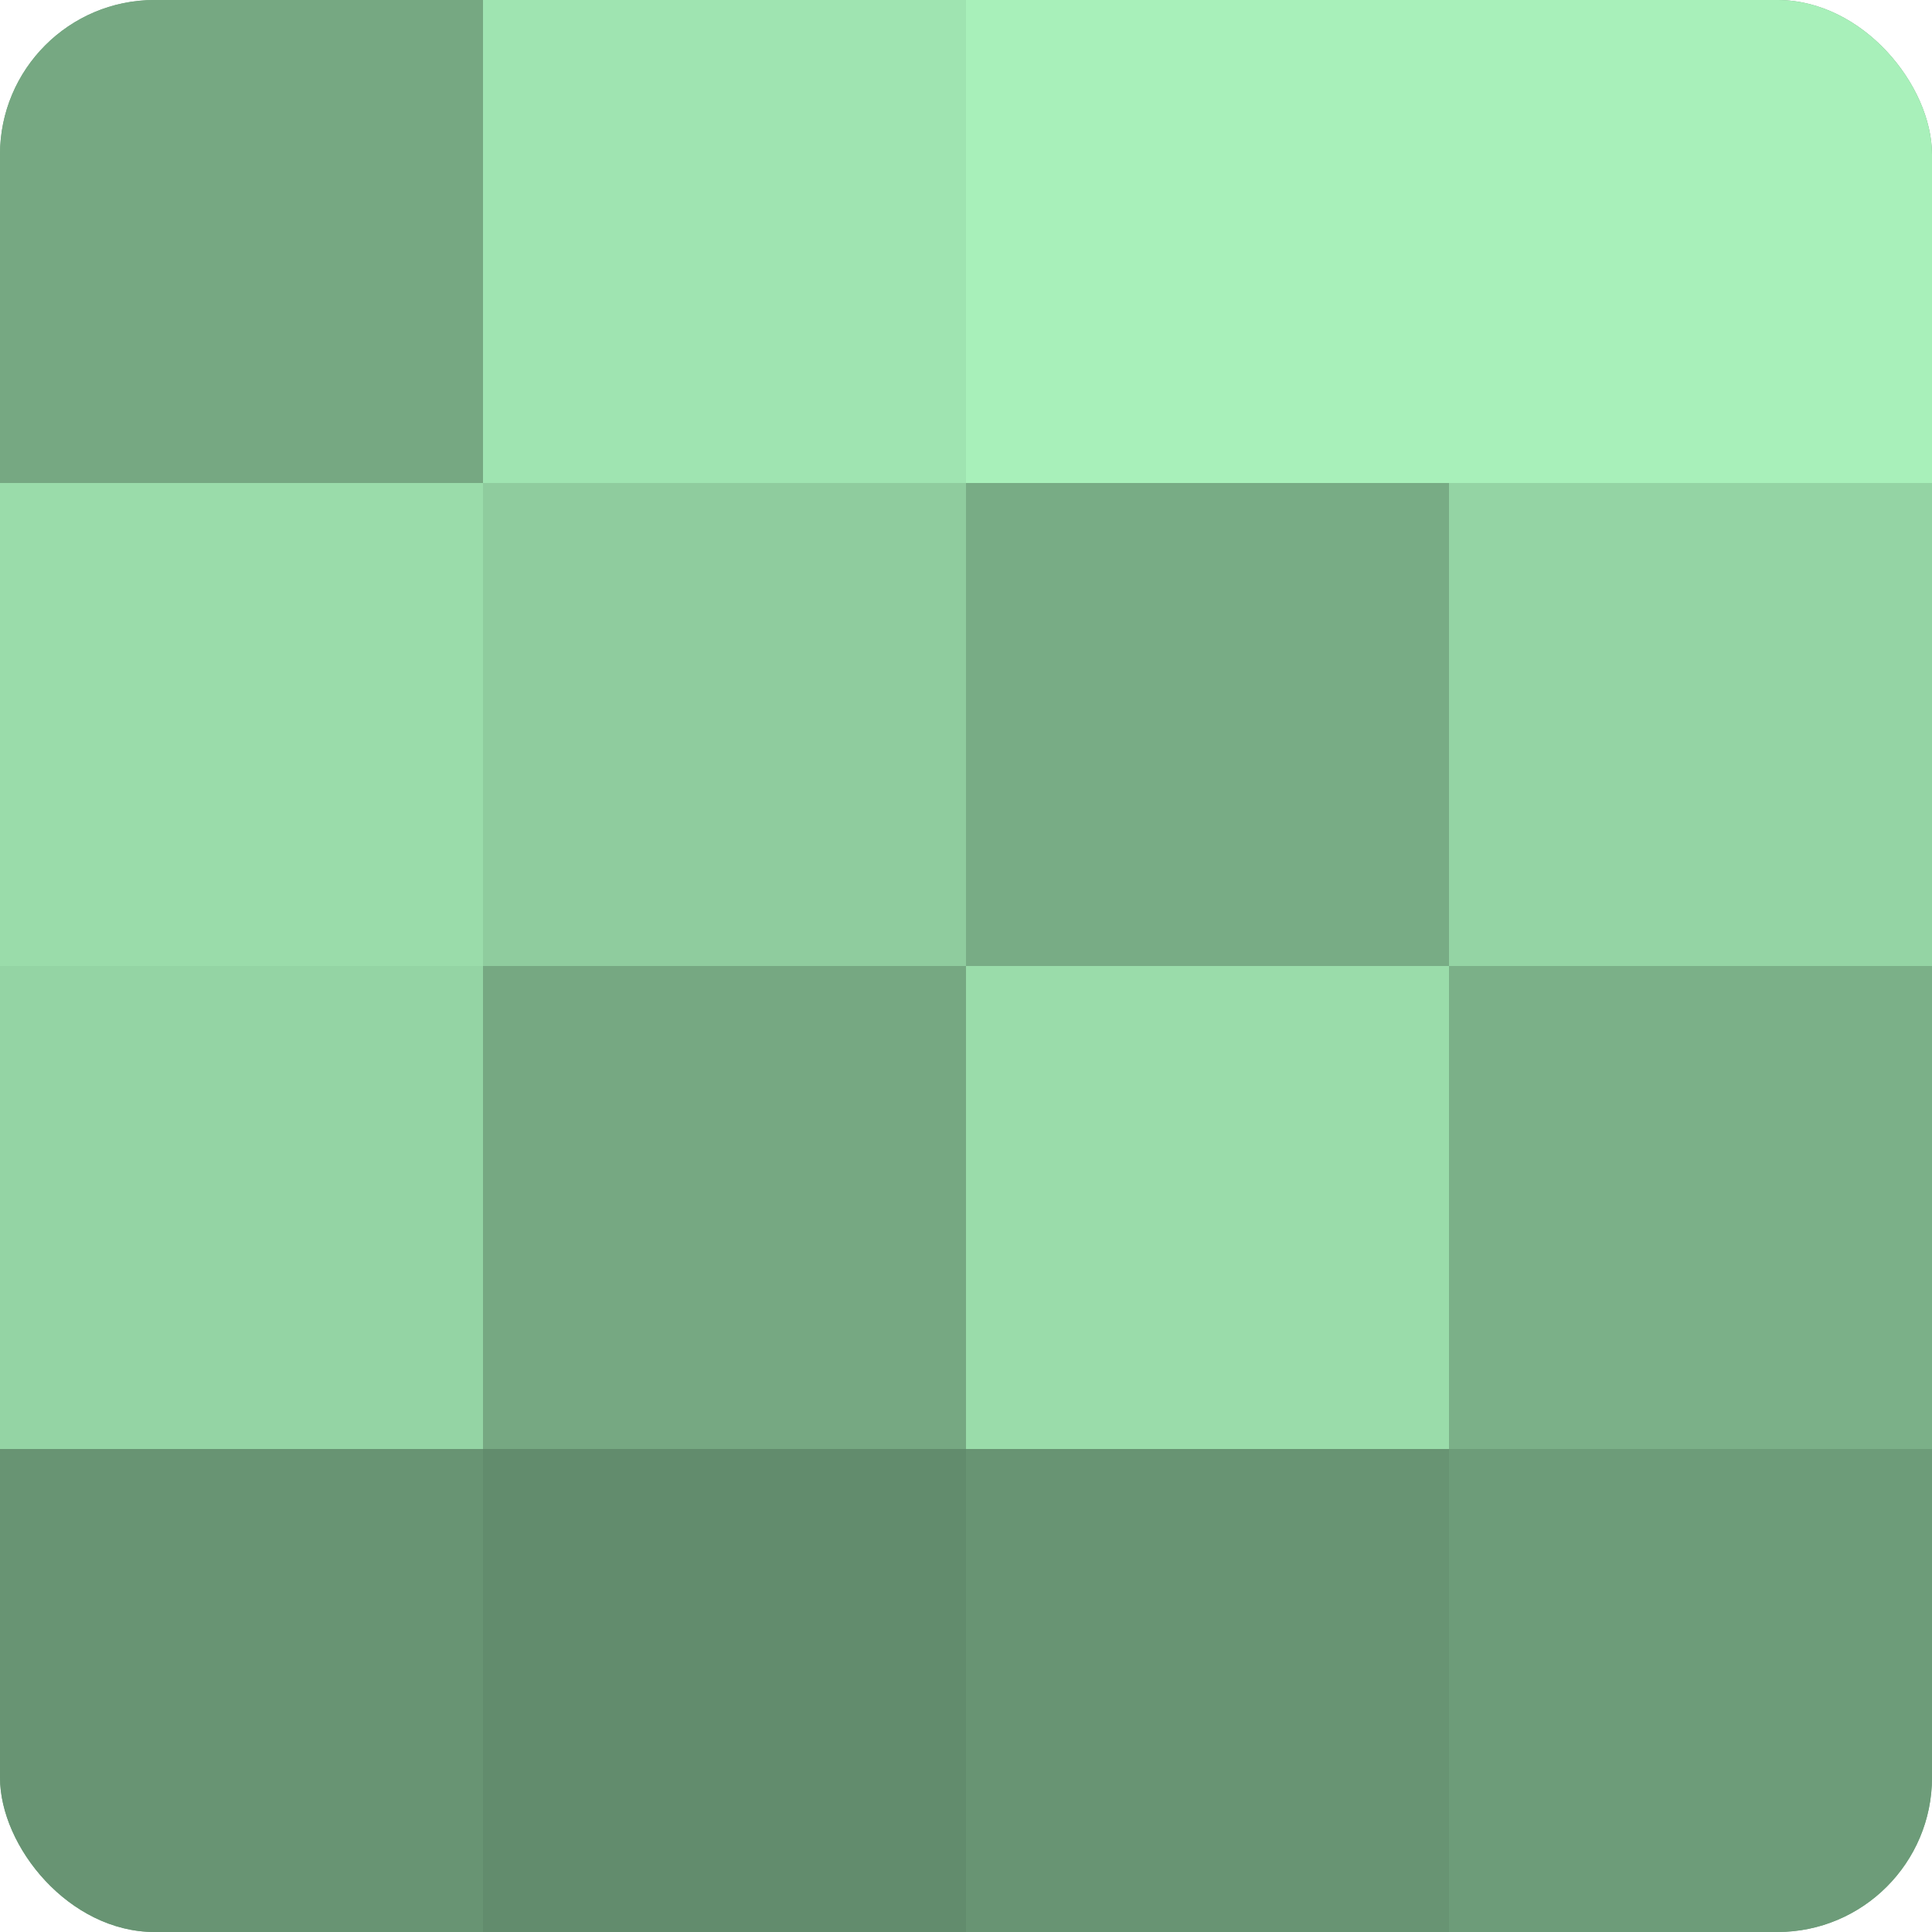
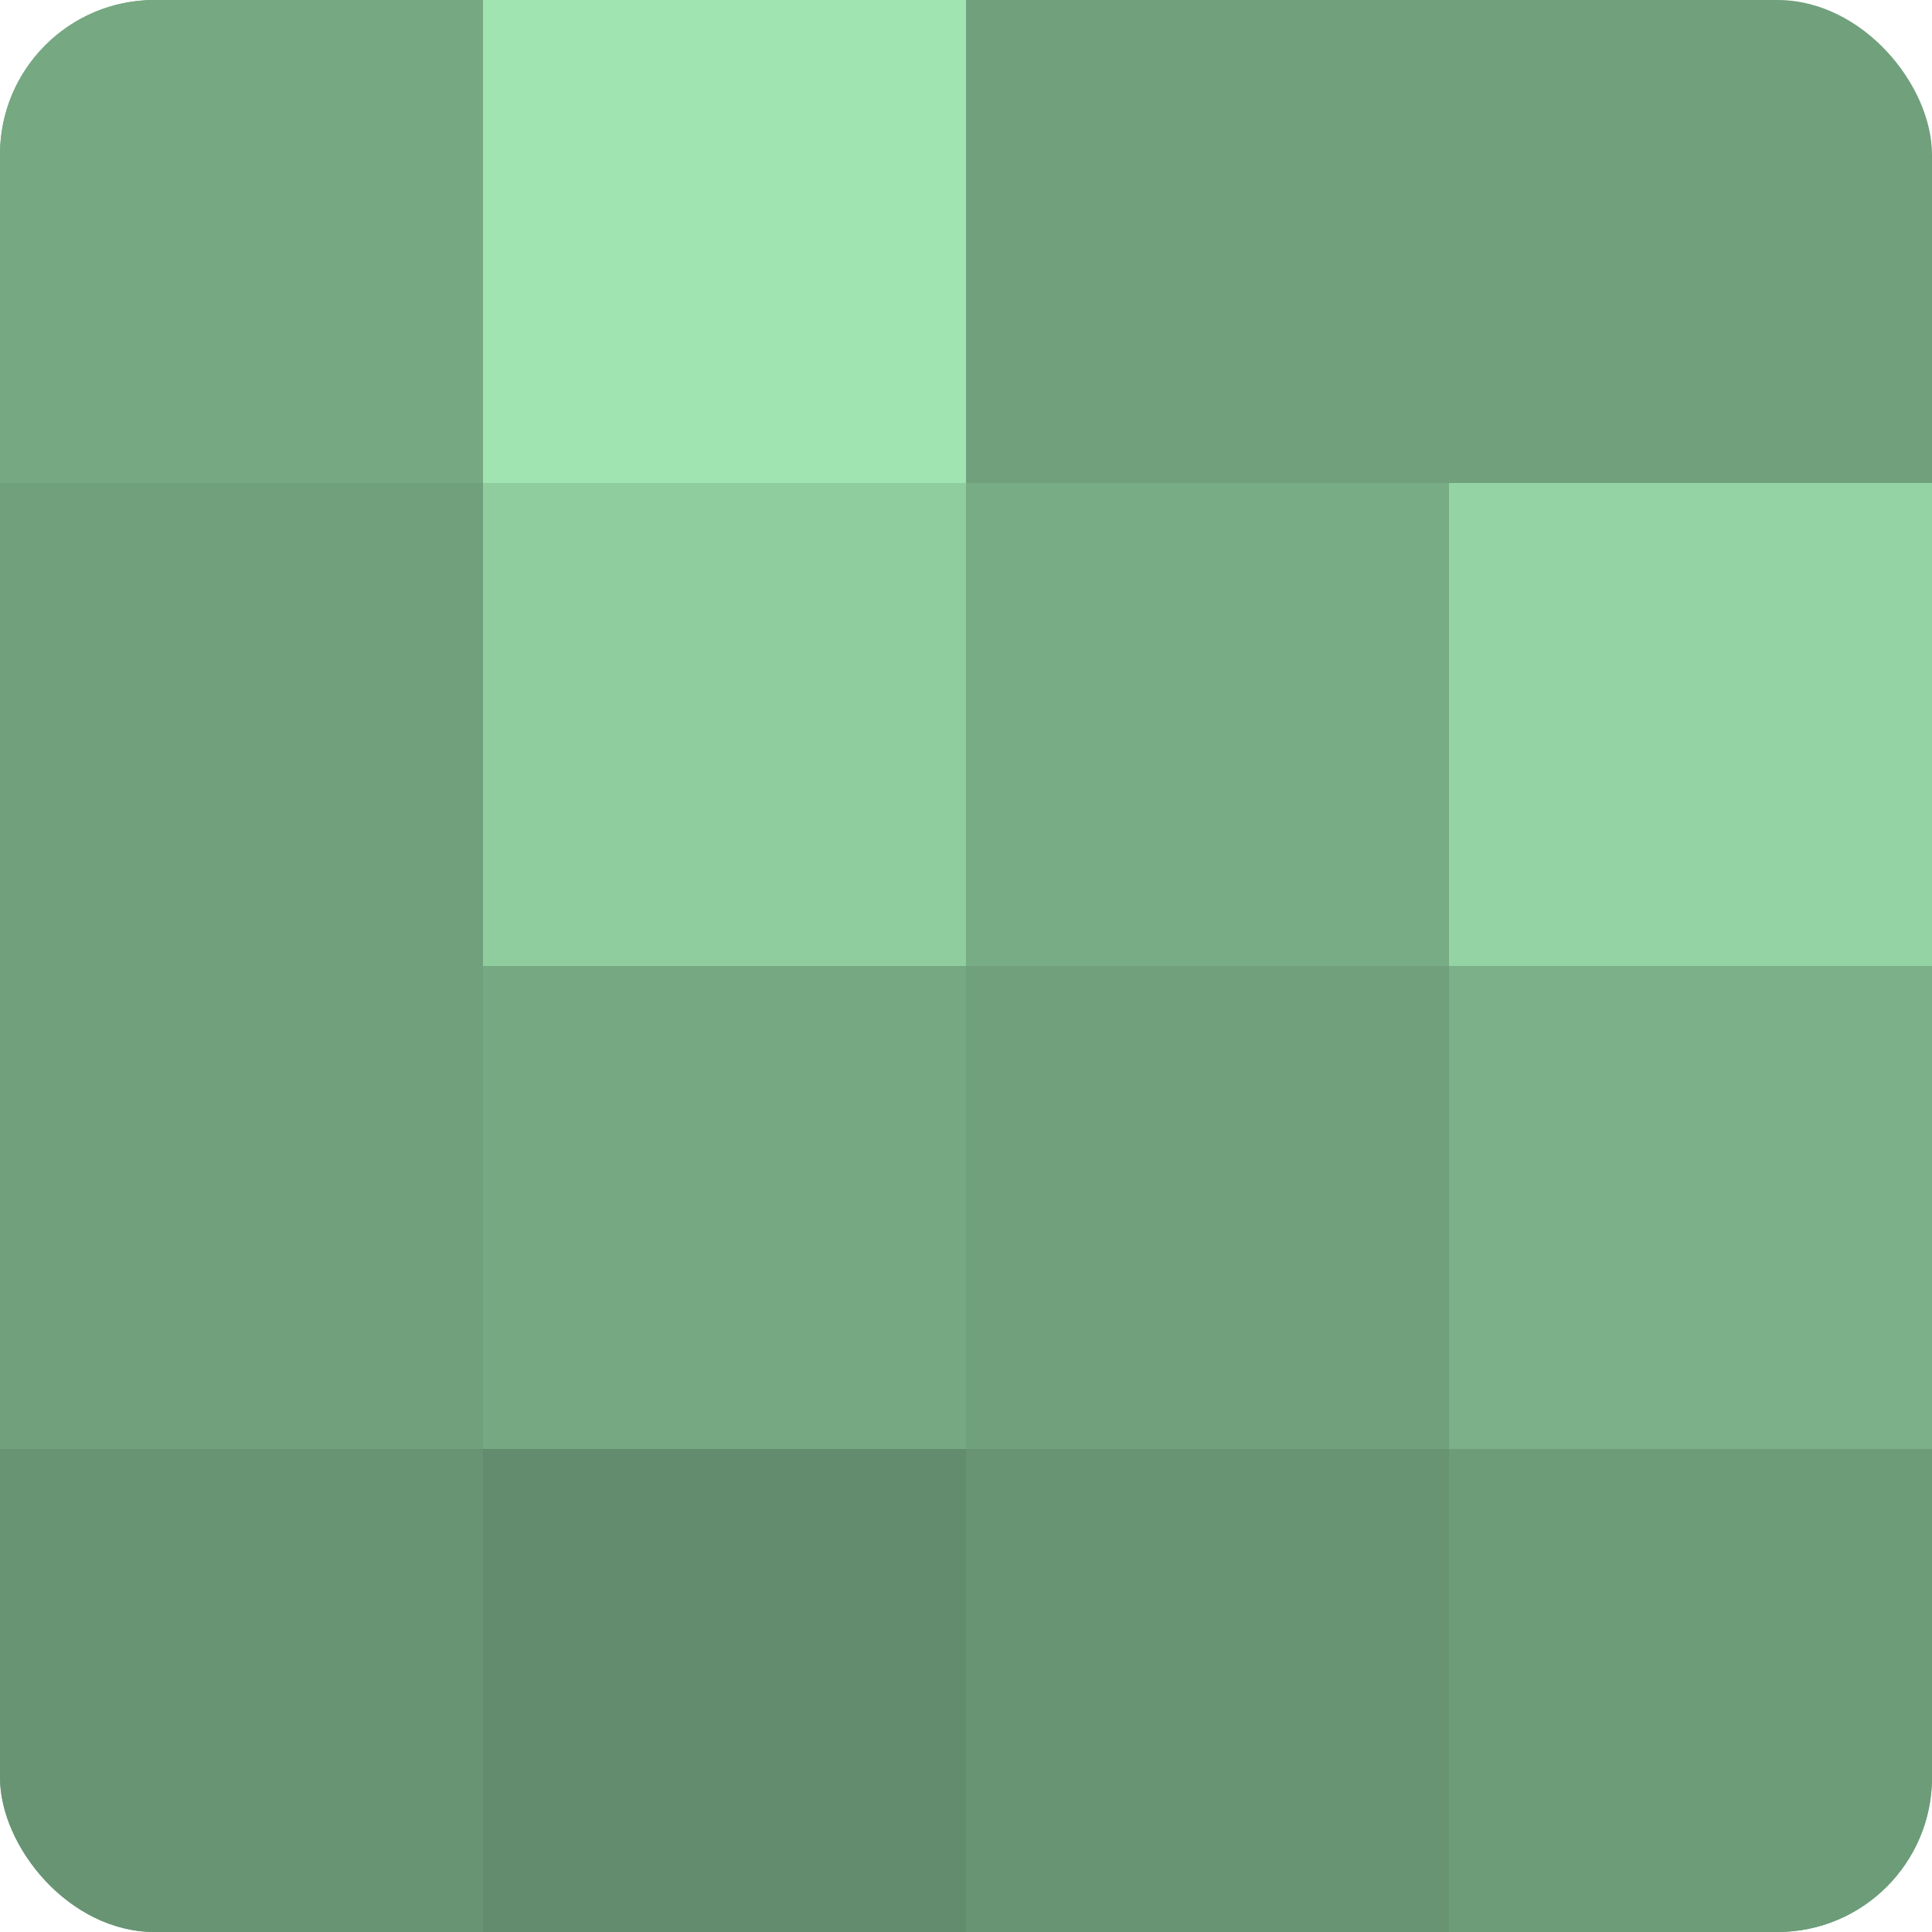
<svg xmlns="http://www.w3.org/2000/svg" width="60" height="60" viewBox="0 0 100 100" preserveAspectRatio="xMidYMid meet">
  <defs>
    <clipPath id="c" width="100" height="100">
      <rect width="100" height="100" rx="8" ry="8" />
    </clipPath>
  </defs>
  <g clip-path="url(#c)">
    <rect width="100" height="100" fill="#70a07c" />
    <rect width="25" height="25" fill="#76a882" />
-     <rect y="25" width="25" height="25" fill="#9adcaa" />
-     <rect y="50" width="25" height="25" fill="#94d4a4" />
    <rect y="75" width="25" height="25" fill="#689473" />
    <rect x="25" width="25" height="25" fill="#9fe4b1" />
    <rect x="25" y="25" width="25" height="25" fill="#8fcc9e" />
    <rect x="25" y="50" width="25" height="25" fill="#76a882" />
    <rect x="25" y="75" width="25" height="25" fill="#628c6d" />
-     <rect x="50" width="25" height="25" fill="#a8f0ba" />
    <rect x="50" y="25" width="25" height="25" fill="#78ac85" />
-     <rect x="50" y="50" width="25" height="25" fill="#9adcaa" />
    <rect x="50" y="75" width="25" height="25" fill="#689473" />
-     <rect x="75" width="25" height="25" fill="#a8f0ba" />
    <rect x="75" y="25" width="25" height="25" fill="#94d4a4" />
    <rect x="75" y="50" width="25" height="25" fill="#7bb088" />
    <rect x="75" y="75" width="25" height="25" fill="#6d9c79" />
  </g>
</svg>